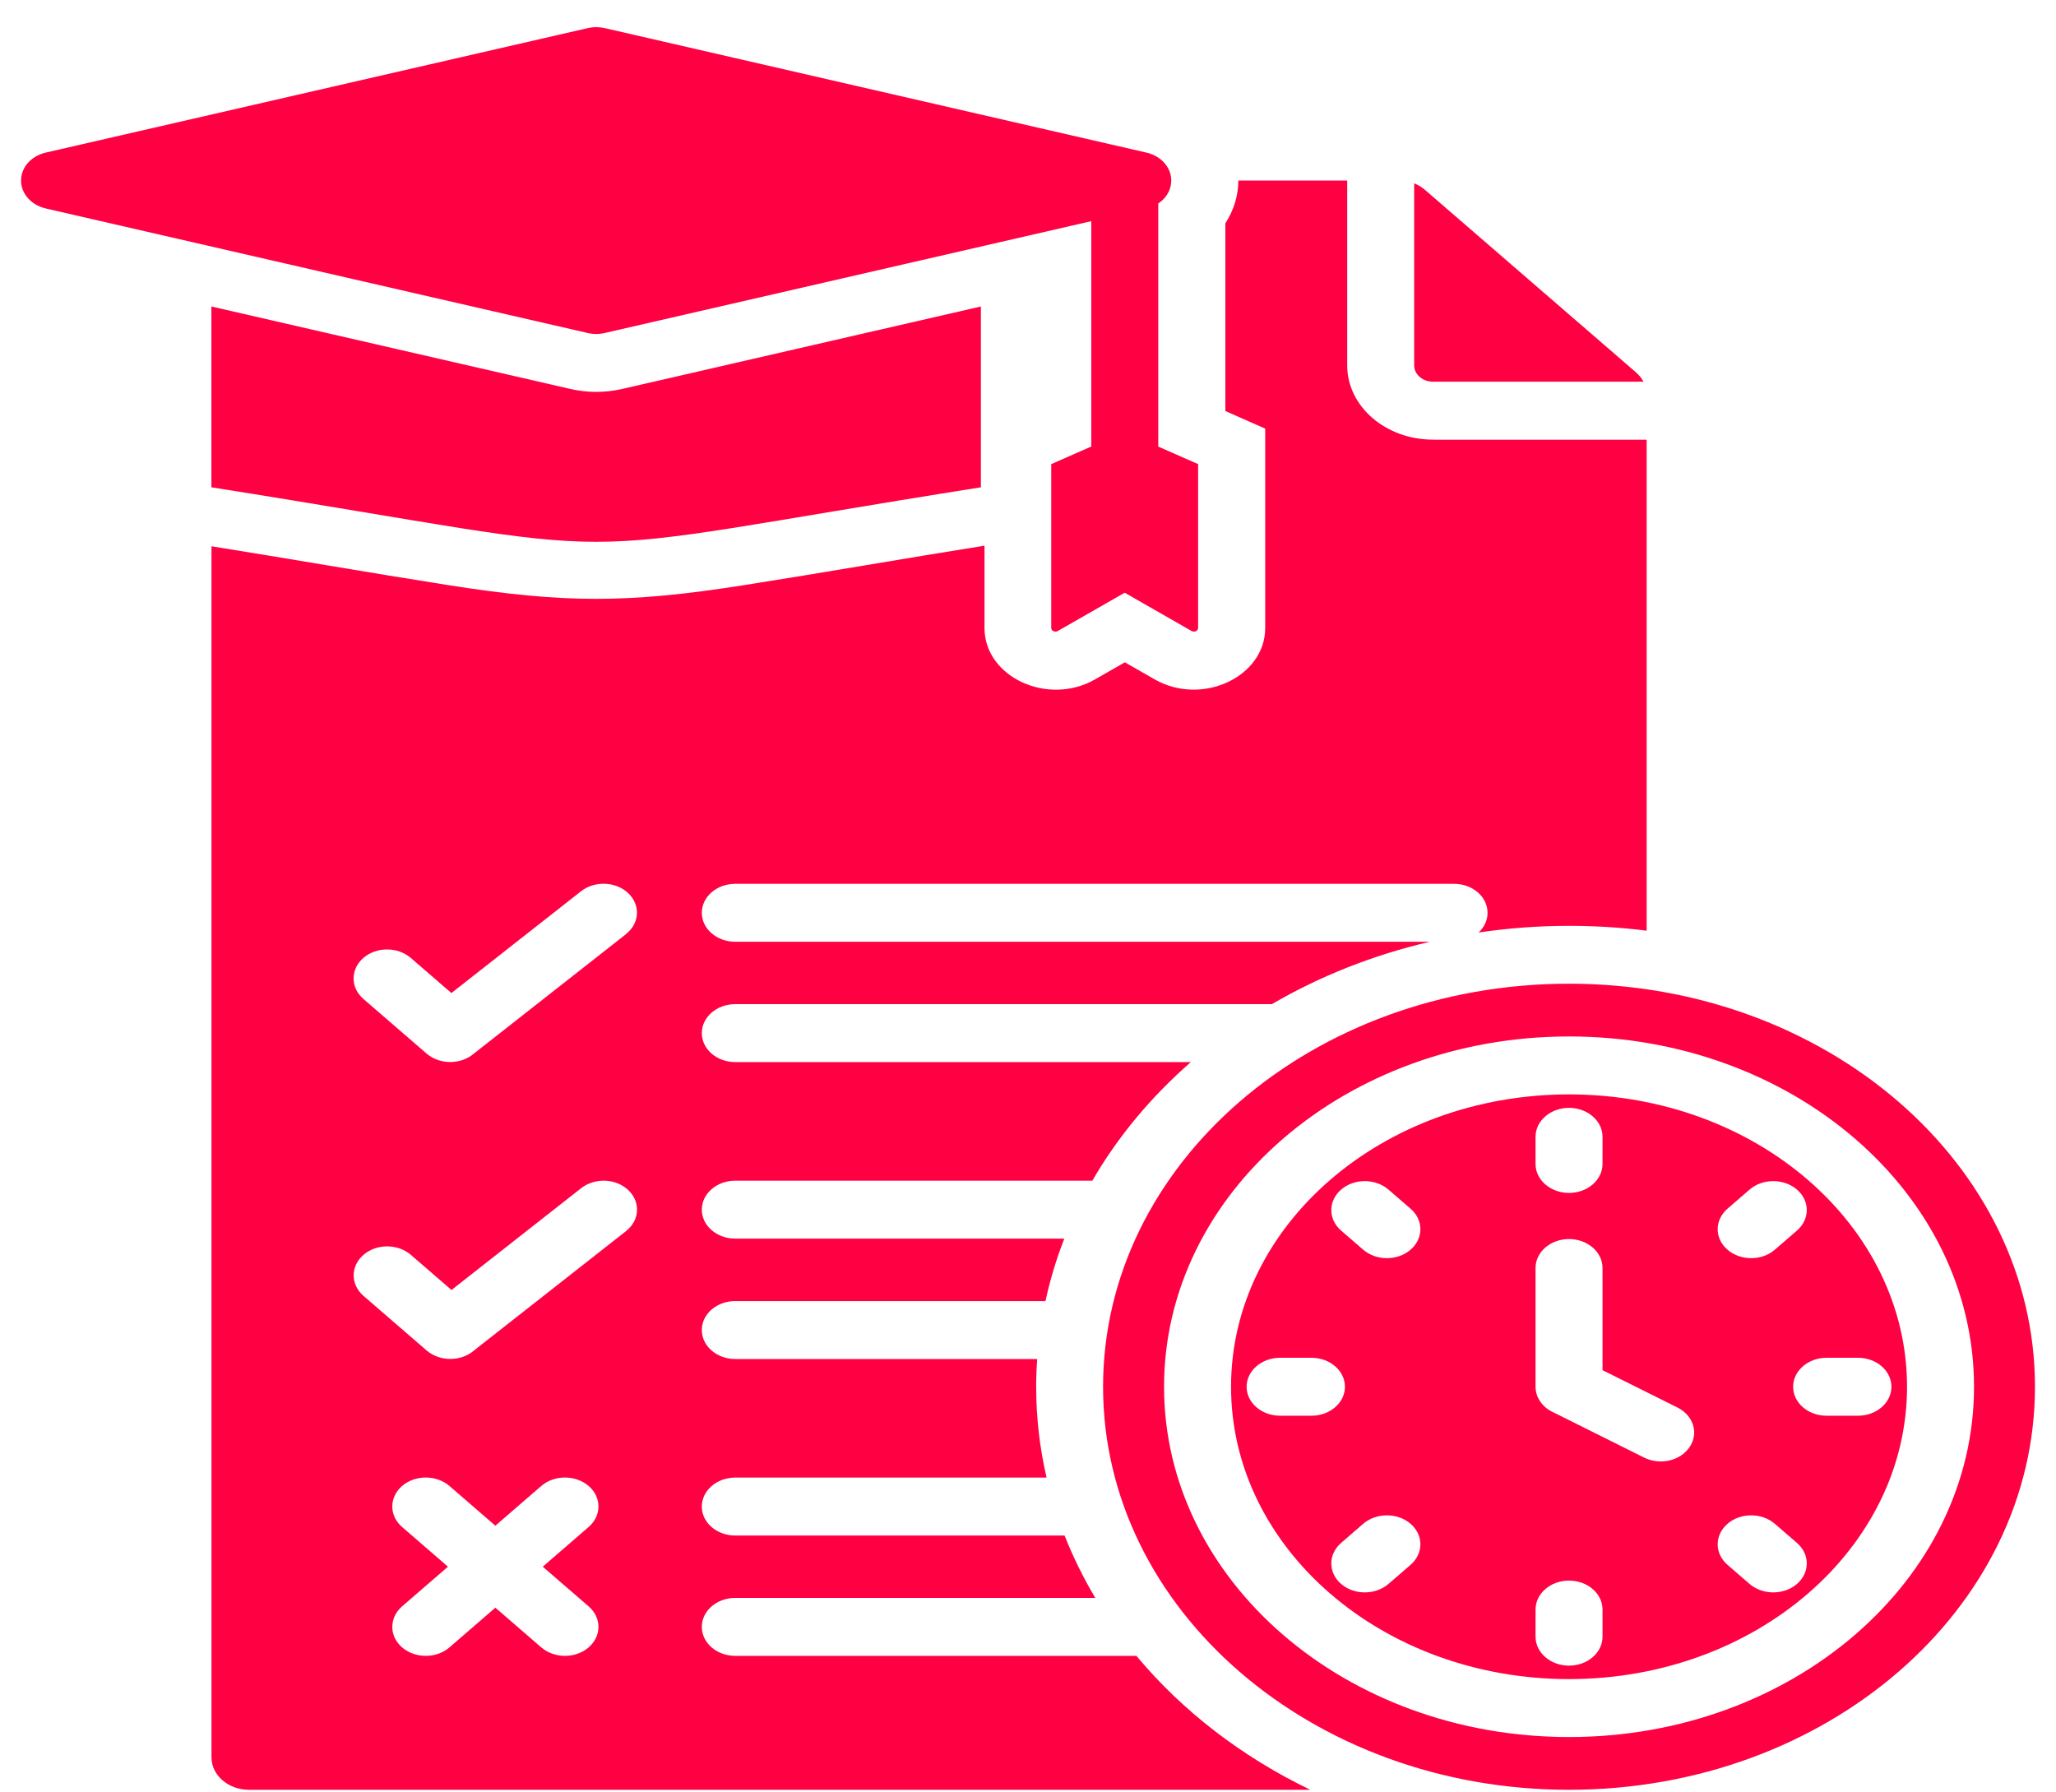
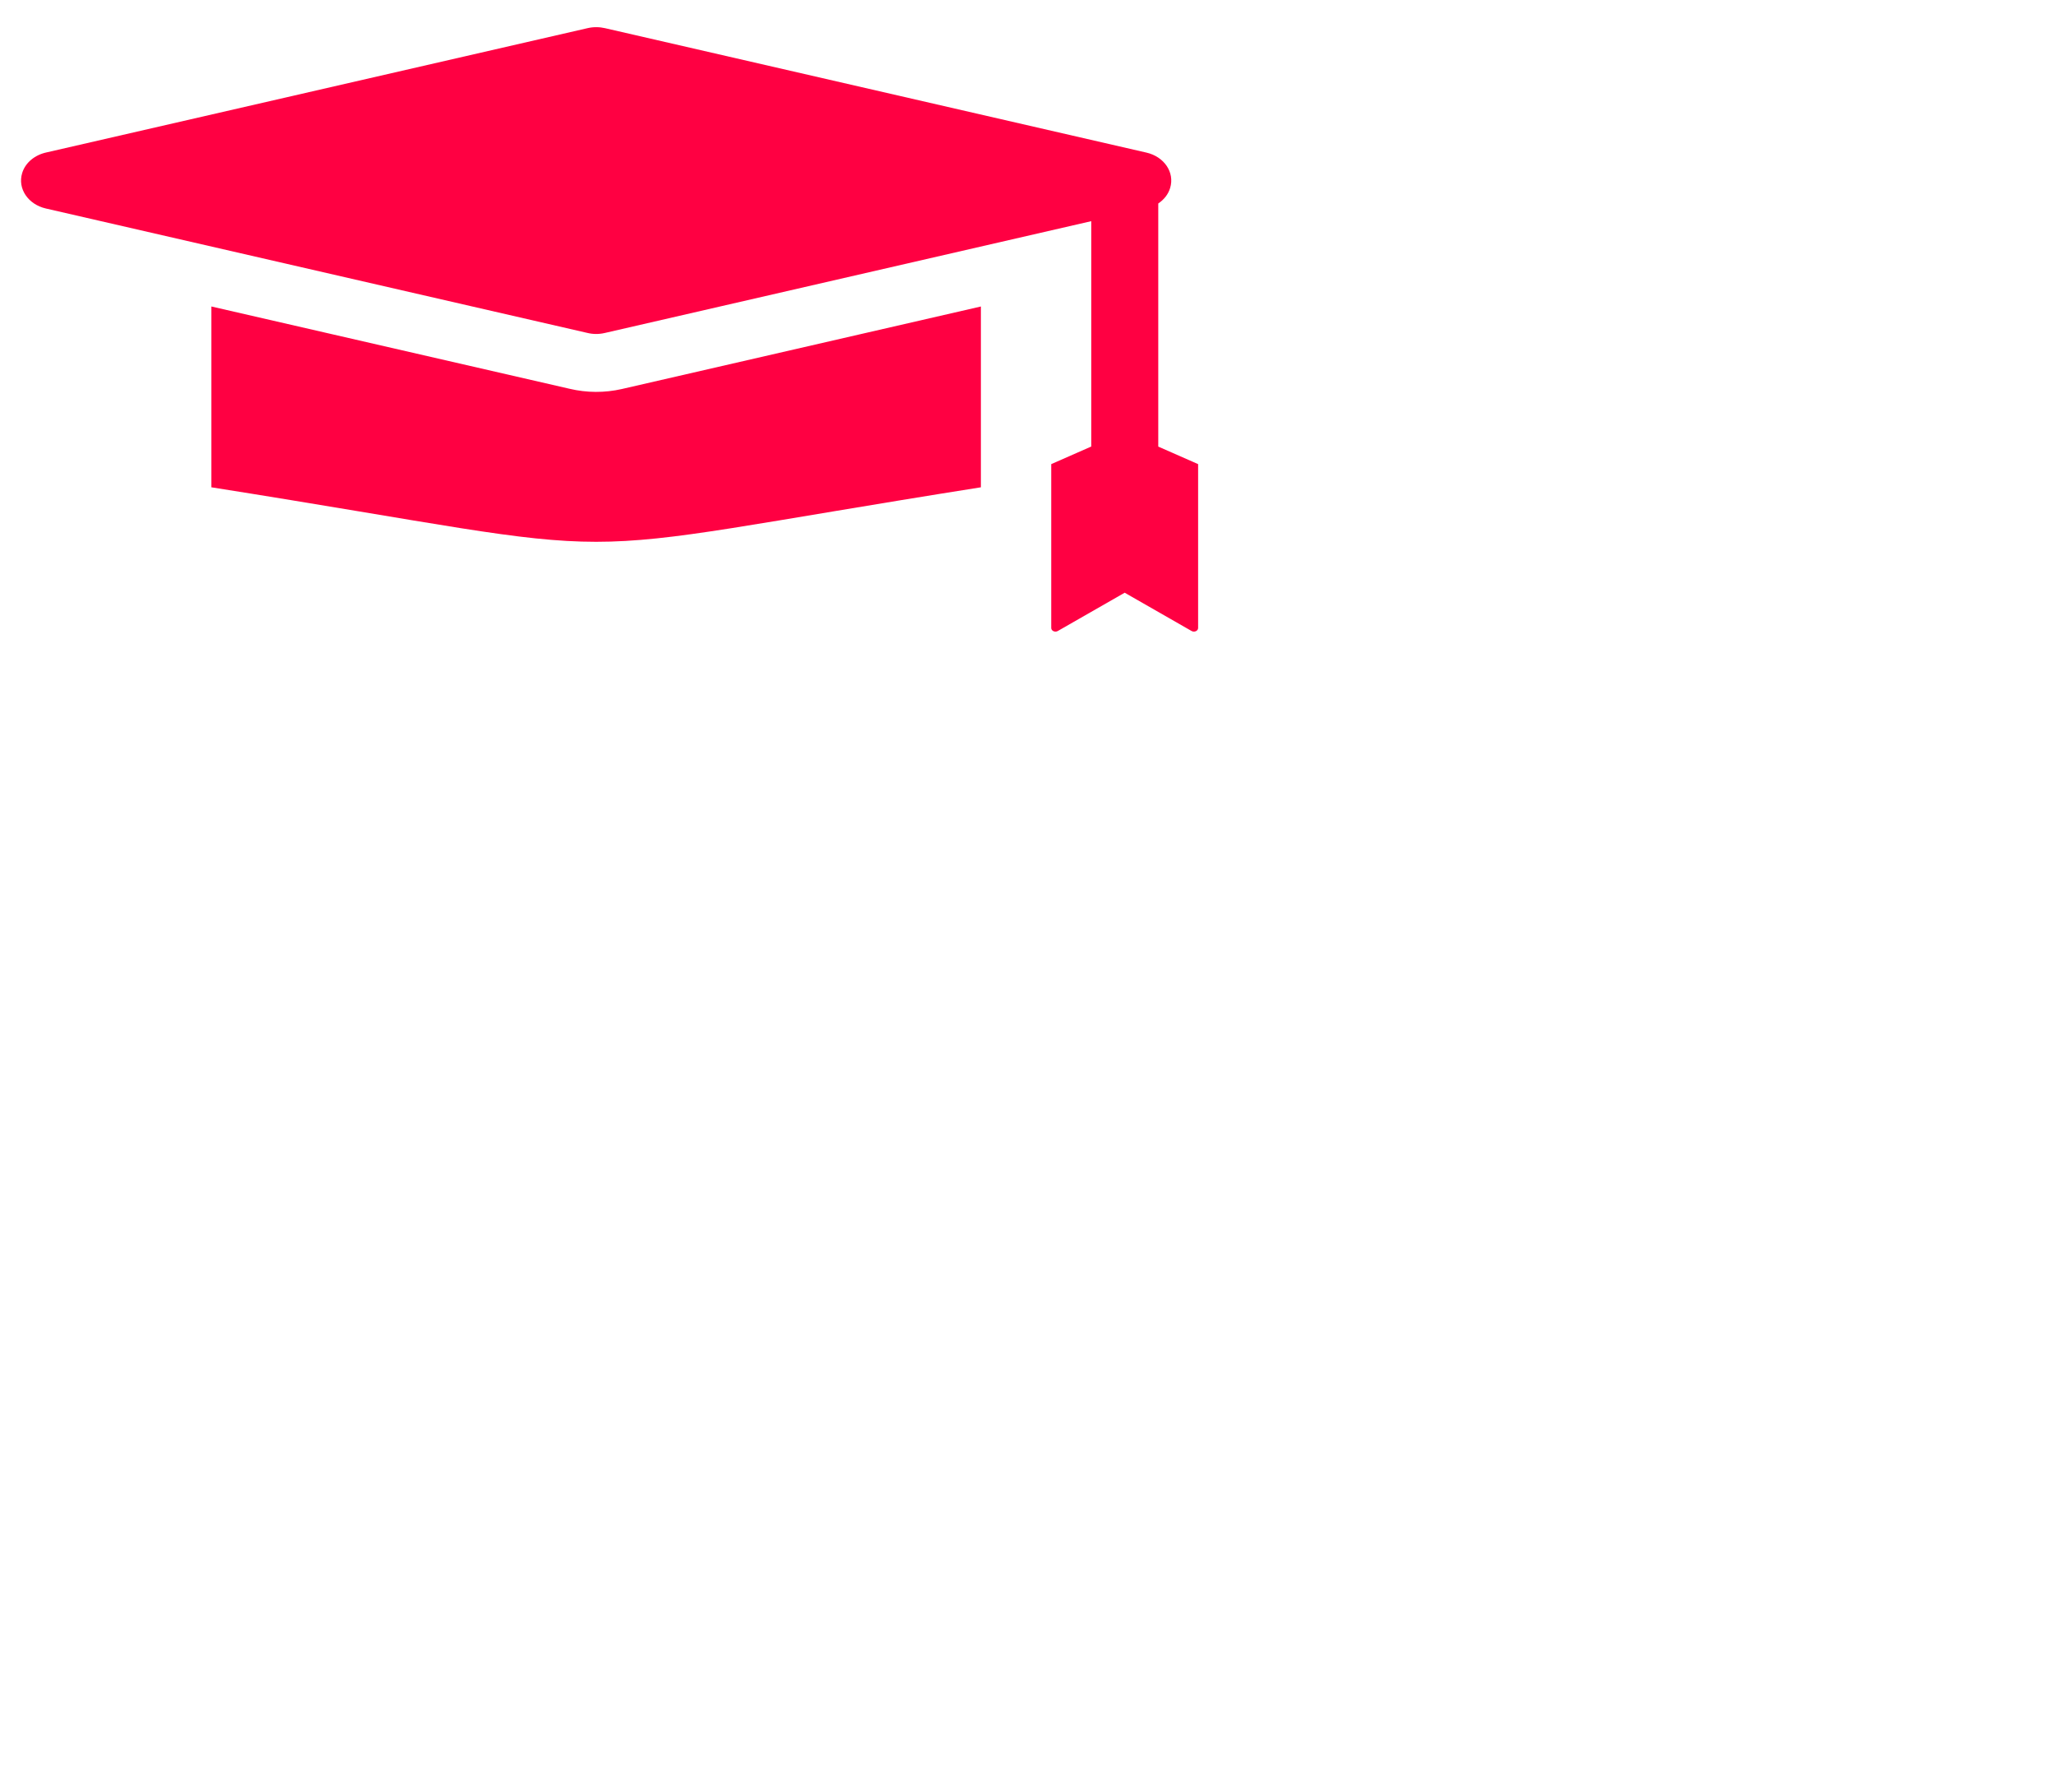
<svg xmlns="http://www.w3.org/2000/svg" width="70" height="61" viewBox="0 0 70 61" fill="none">
  <path fill-rule="evenodd" clip-rule="evenodd" d="M37.154 15.205V7.53L20.586 11.338C20.384 11.385 20.178 11.38 19.99 11.333L1.563 7.099C0.956 6.96 0.594 6.423 0.754 5.895C0.862 5.535 1.19 5.274 1.58 5.19L20.007 0.958C20.21 0.911 20.415 0.916 20.603 0.96L39.03 5.195C39.638 5.333 40 5.87 39.84 6.398C39.775 6.618 39.626 6.8 39.435 6.928V15.205L40.792 15.802V21.381C40.792 21.479 40.667 21.538 40.57 21.484L38.292 20.18L36.014 21.484C35.92 21.538 35.791 21.479 35.791 21.381V15.802L37.149 15.205H37.154ZM33.396 10.435V16.591C17.761 19.065 22.833 19.065 7.197 16.591V10.435L19.394 13.237C19.976 13.375 20.589 13.378 21.171 13.245L33.396 10.435Z" fill="#FF0042" />
-   <path fill-rule="evenodd" clip-rule="evenodd" d="M53.42 33.492C44.659 33.492 37.556 39.636 37.556 47.215C37.556 54.793 44.659 60.937 53.42 60.937C62.182 60.937 69.284 54.793 69.284 47.215C69.284 39.636 62.182 33.492 53.42 33.492ZM53.42 59.141C45.805 59.141 39.632 53.802 39.632 47.215C39.632 40.627 45.805 35.288 53.42 35.288C61.036 35.288 67.209 40.627 67.209 47.215C67.209 53.802 61.036 59.141 53.42 59.141ZM53.42 37.261C47.065 37.261 41.913 41.717 41.913 47.215C41.913 52.712 47.065 57.168 53.42 57.168C59.776 57.168 64.928 52.712 64.928 47.215C64.928 41.717 59.776 37.261 53.42 37.261ZM58.815 41.153L59.567 40.502C60.012 40.117 60.736 40.117 61.181 40.502C61.626 40.886 61.626 41.51 61.181 41.897L60.428 42.548C59.984 42.933 59.26 42.933 58.815 42.548C58.37 42.164 58.37 41.54 58.815 41.153ZM52.28 38.706C52.28 38.161 52.79 37.719 53.42 37.719C54.05 37.719 54.561 38.161 54.561 38.706V39.628C54.561 40.173 54.05 40.615 53.42 40.615C52.79 40.615 52.28 40.173 52.28 39.628V38.706ZM44.65 48.201H43.584C42.954 48.201 42.443 47.76 42.443 47.215C42.443 46.67 42.954 46.228 43.584 46.228H44.65C45.28 46.228 45.791 46.67 45.791 47.215C45.791 47.76 45.28 48.201 44.65 48.201ZM48.026 53.277L47.273 53.928C46.828 54.312 46.104 54.312 45.66 53.928C45.215 53.543 45.215 52.919 45.66 52.532L46.412 51.881C46.857 51.496 47.581 51.496 48.026 51.881C48.471 52.266 48.471 52.889 48.026 53.277ZM48.026 42.548C47.581 42.933 46.86 42.933 46.412 42.548L45.66 41.897C45.215 41.513 45.215 40.889 45.66 40.502C46.104 40.117 46.826 40.117 47.273 40.502L48.026 41.153C48.471 41.537 48.471 42.161 48.026 42.548ZM54.561 55.723C54.561 56.268 54.05 56.71 53.42 56.71C52.79 56.71 52.28 56.268 52.28 55.723V54.801C52.28 54.256 52.79 53.814 53.42 53.814C54.05 53.814 54.561 54.256 54.561 54.801V55.723ZM57.526 49.267C57.212 49.738 56.514 49.898 55.972 49.624L52.921 48.102C52.542 47.942 52.28 47.604 52.28 47.215V43.172C52.28 42.627 52.79 42.186 53.42 42.186C54.05 42.186 54.561 42.627 54.561 43.172V46.65L57.113 47.922C57.657 48.194 57.843 48.798 57.526 49.267ZM61.181 53.928C60.736 54.312 60.015 54.312 59.567 53.928L58.815 53.277C58.37 52.892 58.37 52.268 58.815 51.881C59.26 51.496 59.981 51.496 60.428 51.881L61.181 52.532C61.626 52.917 61.626 53.541 61.181 53.928ZM63.257 48.201H62.191C61.56 48.201 61.05 47.76 61.05 47.215C61.05 46.67 61.56 46.228 62.191 46.228H63.257C63.887 46.228 64.397 46.67 64.397 47.215C64.397 47.76 63.887 48.201 63.257 48.201ZM48.148 6.243V12.443C48.148 12.746 48.434 12.995 48.787 12.995H55.955C55.892 12.877 55.807 12.771 55.693 12.672L48.522 6.47C48.408 6.371 48.282 6.294 48.148 6.243ZM48.787 14.968C47.176 14.968 45.868 13.836 45.868 12.443V6.146H42.161C42.161 6.657 42.007 7.16 41.719 7.604V13.994L43.076 14.593V21.383C43.076 23.048 40.918 24.049 39.316 23.132L38.298 22.55L37.28 23.132C35.675 24.052 33.519 23.05 33.519 21.383V18.579C30.782 19.015 28.054 19.494 25.317 19.925C21.373 20.544 19.226 20.544 15.283 19.925C12.586 19.501 9.897 19.03 7.2 18.599V59.832C7.2 60.441 7.773 60.937 8.478 60.937H44.613C42.272 59.81 40.251 58.249 38.691 56.377H25.034C24.404 56.377 23.894 55.935 23.894 55.39C23.894 54.845 24.404 54.404 25.034 54.404H37.291C36.886 53.723 36.536 53.013 36.245 52.28H25.034C24.404 52.28 23.894 51.839 23.894 51.294C23.894 50.749 24.404 50.307 25.034 50.307H35.632C35.401 49.309 35.278 48.275 35.278 47.217C35.278 46.899 35.29 46.583 35.313 46.27H25.034C24.404 46.27 23.894 45.829 23.894 45.283C23.894 44.739 24.404 44.297 25.034 44.297H35.595C35.752 43.569 35.968 42.859 36.236 42.171H25.034C24.404 42.171 23.894 41.73 23.894 41.185C23.894 40.64 24.404 40.198 25.034 40.198H37.191C38.058 38.699 39.196 37.337 40.544 36.161H25.034C24.404 36.161 23.894 35.719 23.894 35.174C23.894 34.629 24.404 34.188 25.034 34.188H43.302C44.927 33.241 46.74 32.516 48.682 32.064H25.034C24.404 32.064 23.894 31.623 23.894 31.078C23.894 30.533 24.404 30.091 25.034 30.091H49.506C50.136 30.091 50.646 30.533 50.646 31.078C50.646 31.337 50.532 31.571 50.341 31.749C51.342 31.601 52.371 31.522 53.42 31.522C54.319 31.522 55.202 31.578 56.063 31.687V14.971H48.784L48.787 14.968ZM20.042 54.692C20.487 55.077 20.487 55.701 20.042 56.088C19.597 56.473 18.876 56.473 18.428 56.088L16.866 54.737L15.303 56.088C14.858 56.473 14.137 56.473 13.689 56.088C13.245 55.703 13.245 55.08 13.689 54.692L15.252 53.341L13.689 51.989C13.245 51.605 13.245 50.981 13.689 50.593C14.134 50.209 14.856 50.209 15.303 50.593L16.866 51.945L18.428 50.593C18.873 50.209 19.594 50.209 20.042 50.593C20.487 50.978 20.487 51.602 20.042 51.989L18.479 53.341L20.042 54.692ZM21.319 41.912L16.139 45.979C15.694 46.364 14.973 46.364 14.525 45.979L12.375 44.12C11.93 43.735 11.93 43.111 12.375 42.724C12.82 42.339 13.541 42.339 13.989 42.724L15.372 43.92L19.785 40.455C20.25 40.09 20.971 40.117 21.393 40.521C21.815 40.923 21.784 41.547 21.316 41.912M21.316 31.803L16.136 35.87C15.691 36.255 14.97 36.255 14.522 35.87L12.372 34.01C11.927 33.626 11.927 33.002 12.372 32.614C12.817 32.23 13.538 32.23 13.986 32.614L15.369 33.81L19.782 30.345C20.247 29.978 20.968 30.01 21.39 30.41C21.812 30.811 21.781 31.436 21.313 31.8" fill="#FF0042" />
</svg>